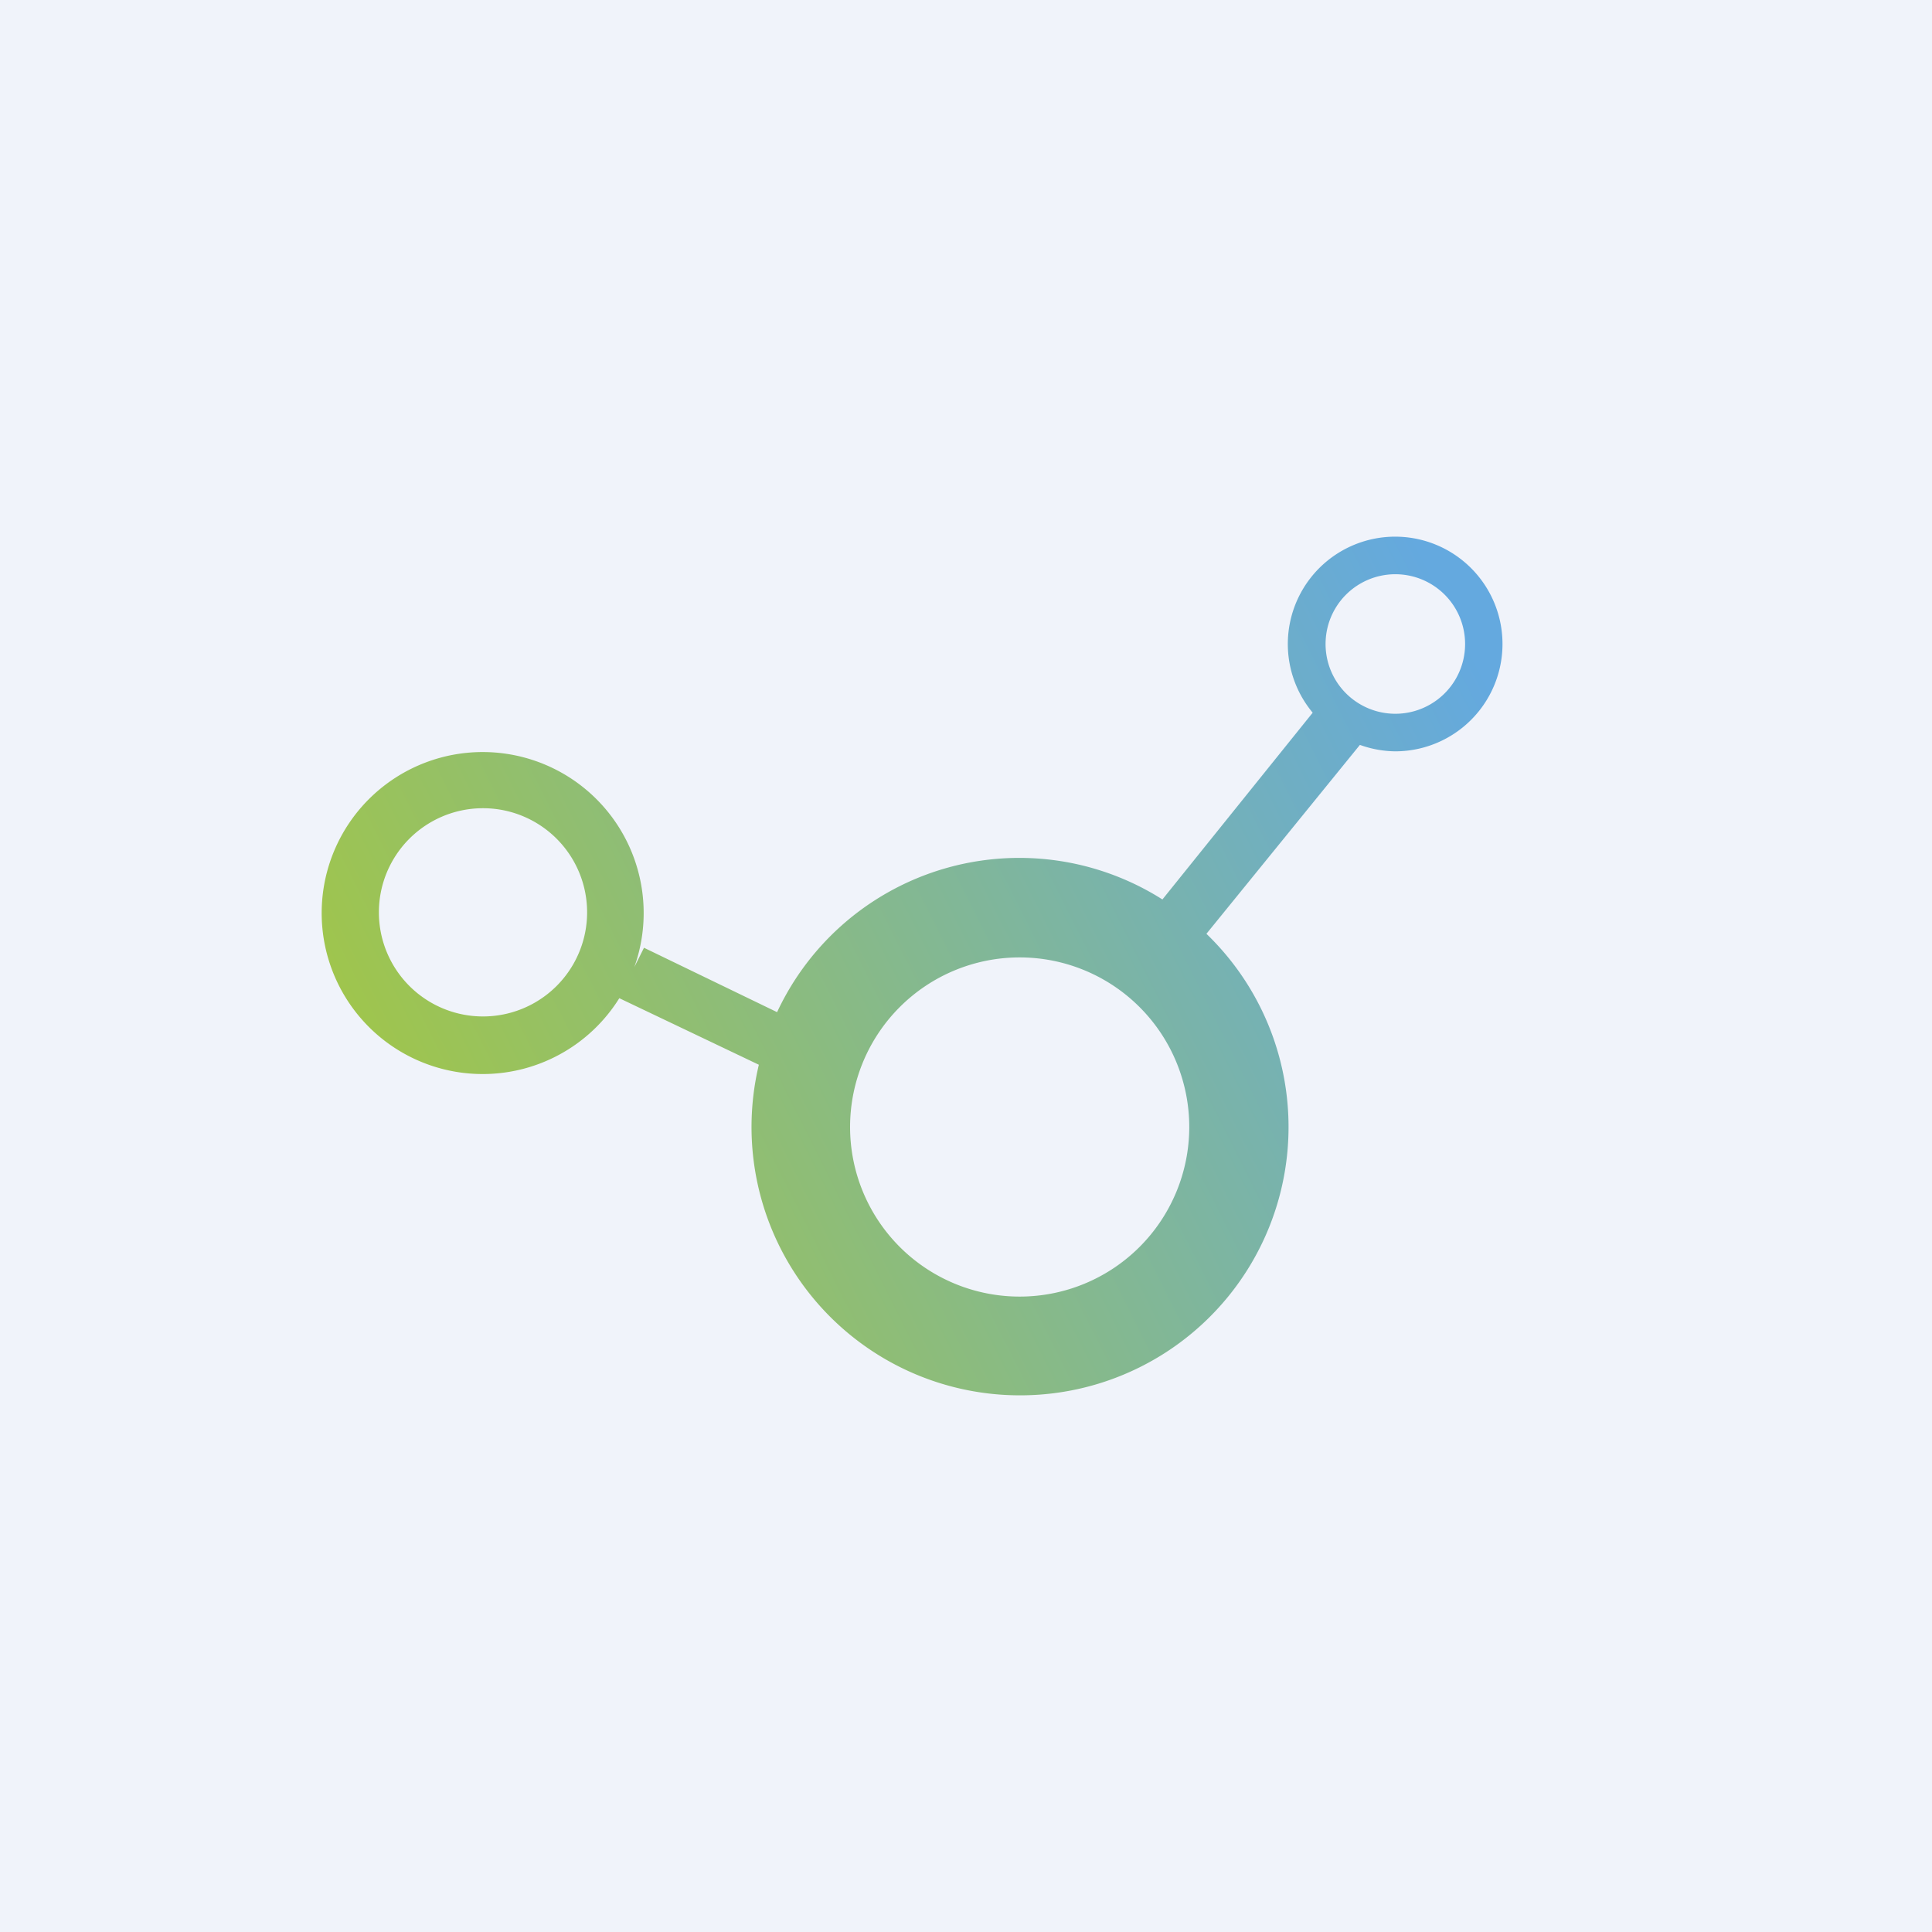
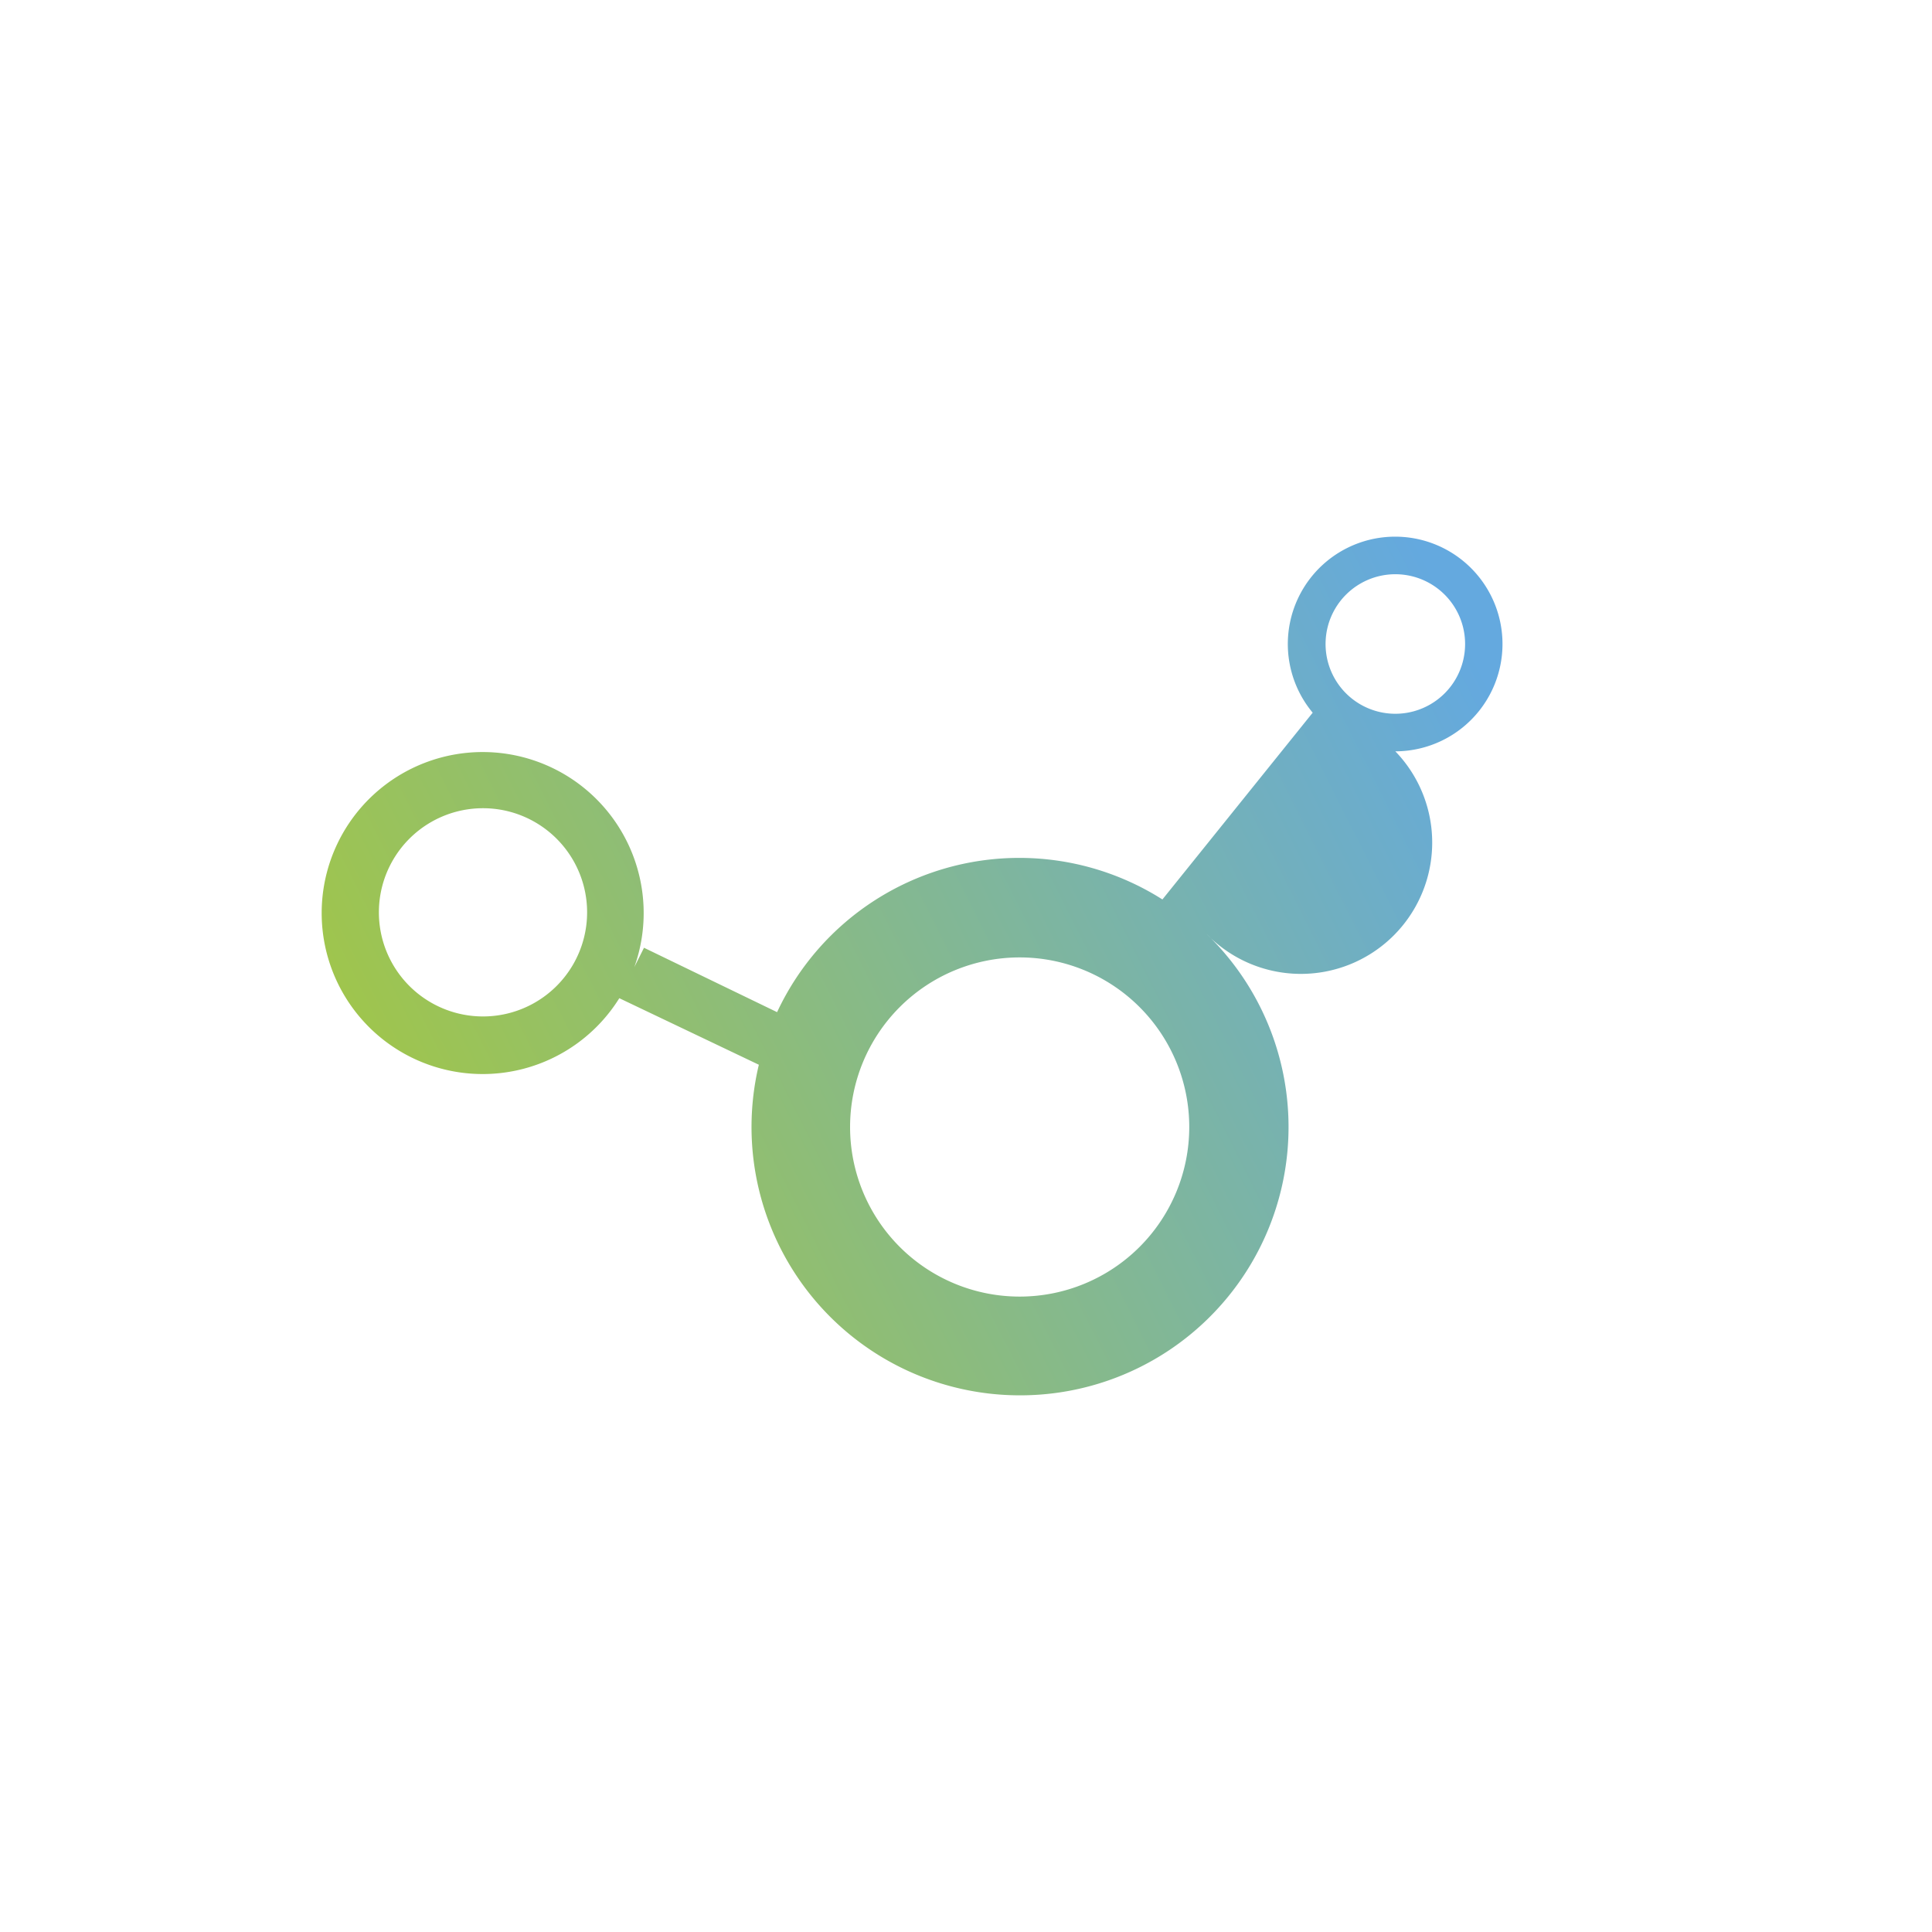
<svg xmlns="http://www.w3.org/2000/svg" width="18" height="18" viewBox="0 0 18 18">
-   <path fill="#F0F3FA" d="M0 0h18v18H0z" />
-   <path fill-rule="evenodd" d="M13 7a1 1 0 1 0-.77-.36l-1.4 1.74a2.49 2.49 0 0 0-3.59 1.05L6 8.83l-.09.18a1.5 1.5 0 1 0-.14.29l1.3.62A2.5 2.5 0 0 0 9.5 13a2.5 2.5 0 0 0 1.74-4.3l1.43-1.76A1 1 0 0 0 13 7Zm0-.35a.65.65 0 1 0 0-1.3.65.65 0 0 0 0 1.3ZM4.5 9.47a.97.97 0 1 0 0-1.94.97.97 0 0 0 0 1.94Zm6.58 1.03a1.58 1.58 0 1 1-3.16 0 1.58 1.58 0 0 1 3.16 0Z" fill="url(#a)" />
+   <path fill-rule="evenodd" d="M13 7a1 1 0 1 0-.77-.36l-1.4 1.74a2.49 2.49 0 0 0-3.59 1.05L6 8.83l-.09.18a1.5 1.5 0 1 0-.14.29l1.3.62A2.5 2.5 0 0 0 9.5 13a2.5 2.5 0 0 0 1.74-4.3A1 1 0 0 0 13 7Zm0-.35a.65.65 0 1 0 0-1.3.65.65 0 0 0 0 1.3ZM4.5 9.47a.97.97 0 1 0 0-1.94.97.97 0 0 0 0 1.94Zm6.58 1.03a1.58 1.58 0 1 1-3.16 0 1.58 1.58 0 0 1 3.16 0Z" fill="url(#a)" />
  <defs>
    <linearGradient id="a" x1="3.43" y1="9.77" x2="13.13" y2="4.89" gradientUnits="userSpaceOnUse">
      <stop stop-color="#9FC54D" />
      <stop offset="1" stop-color="#64A9DF" />
    </linearGradient>
  </defs>
</svg>